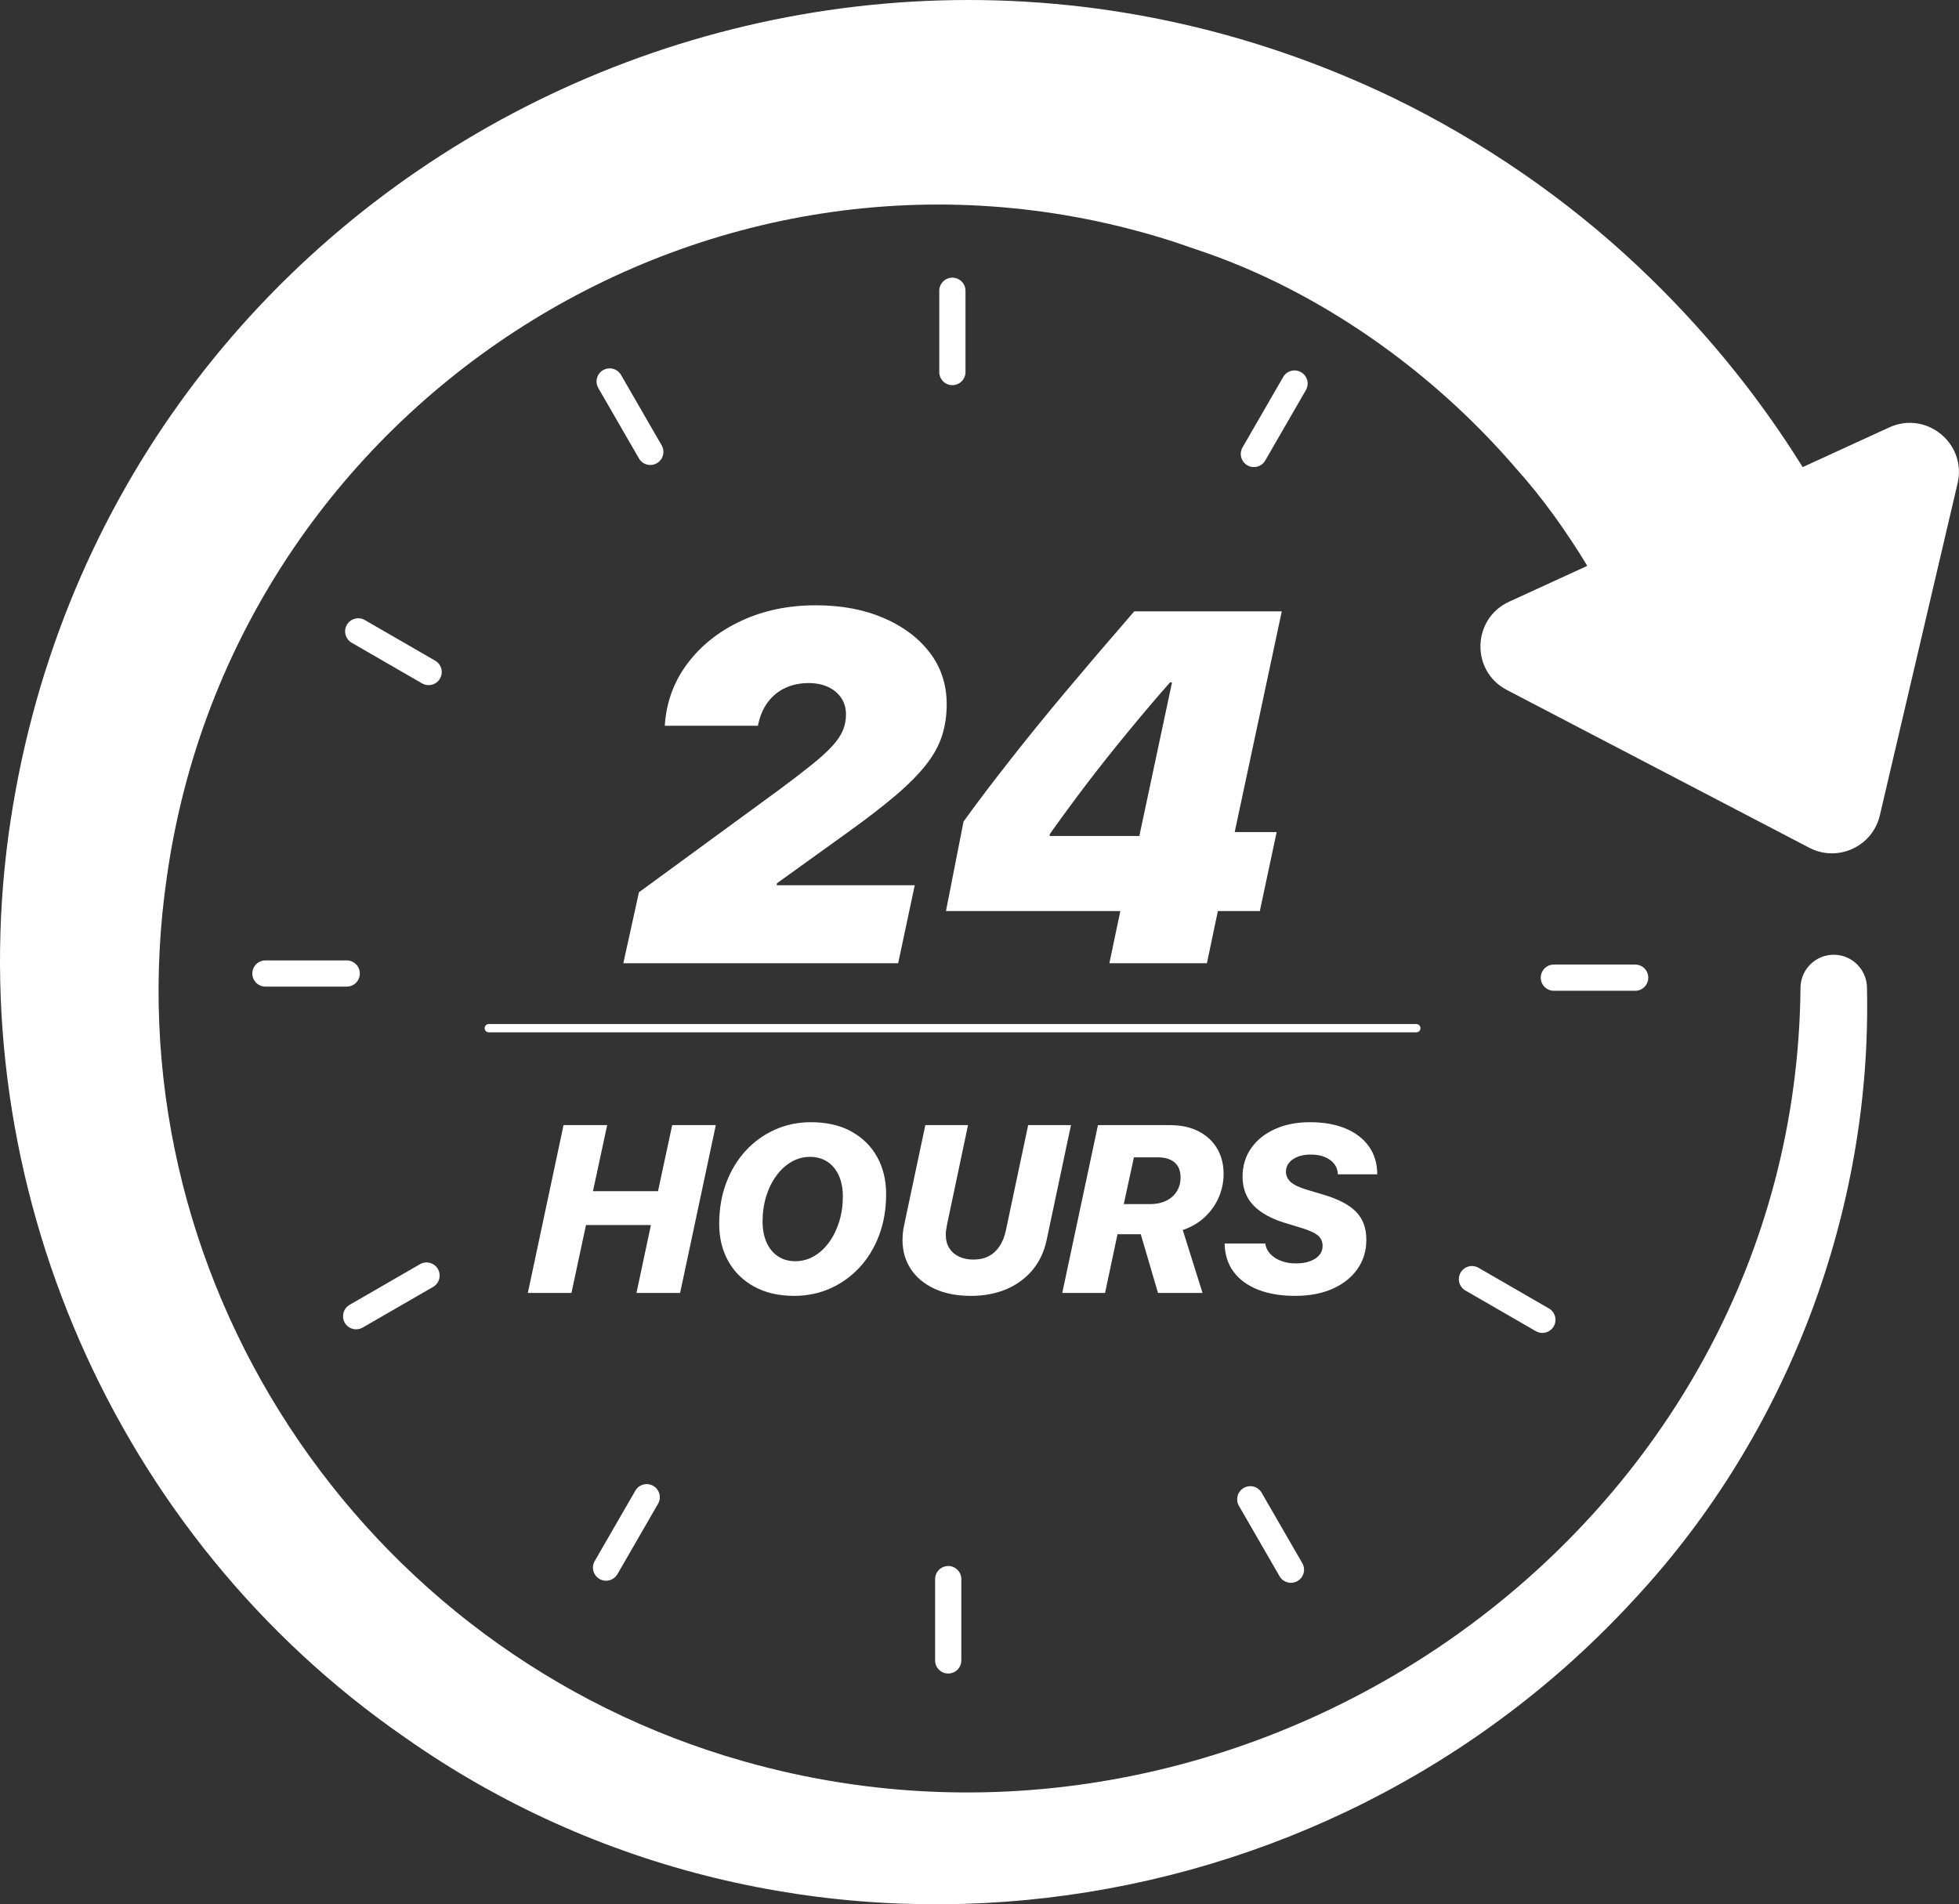
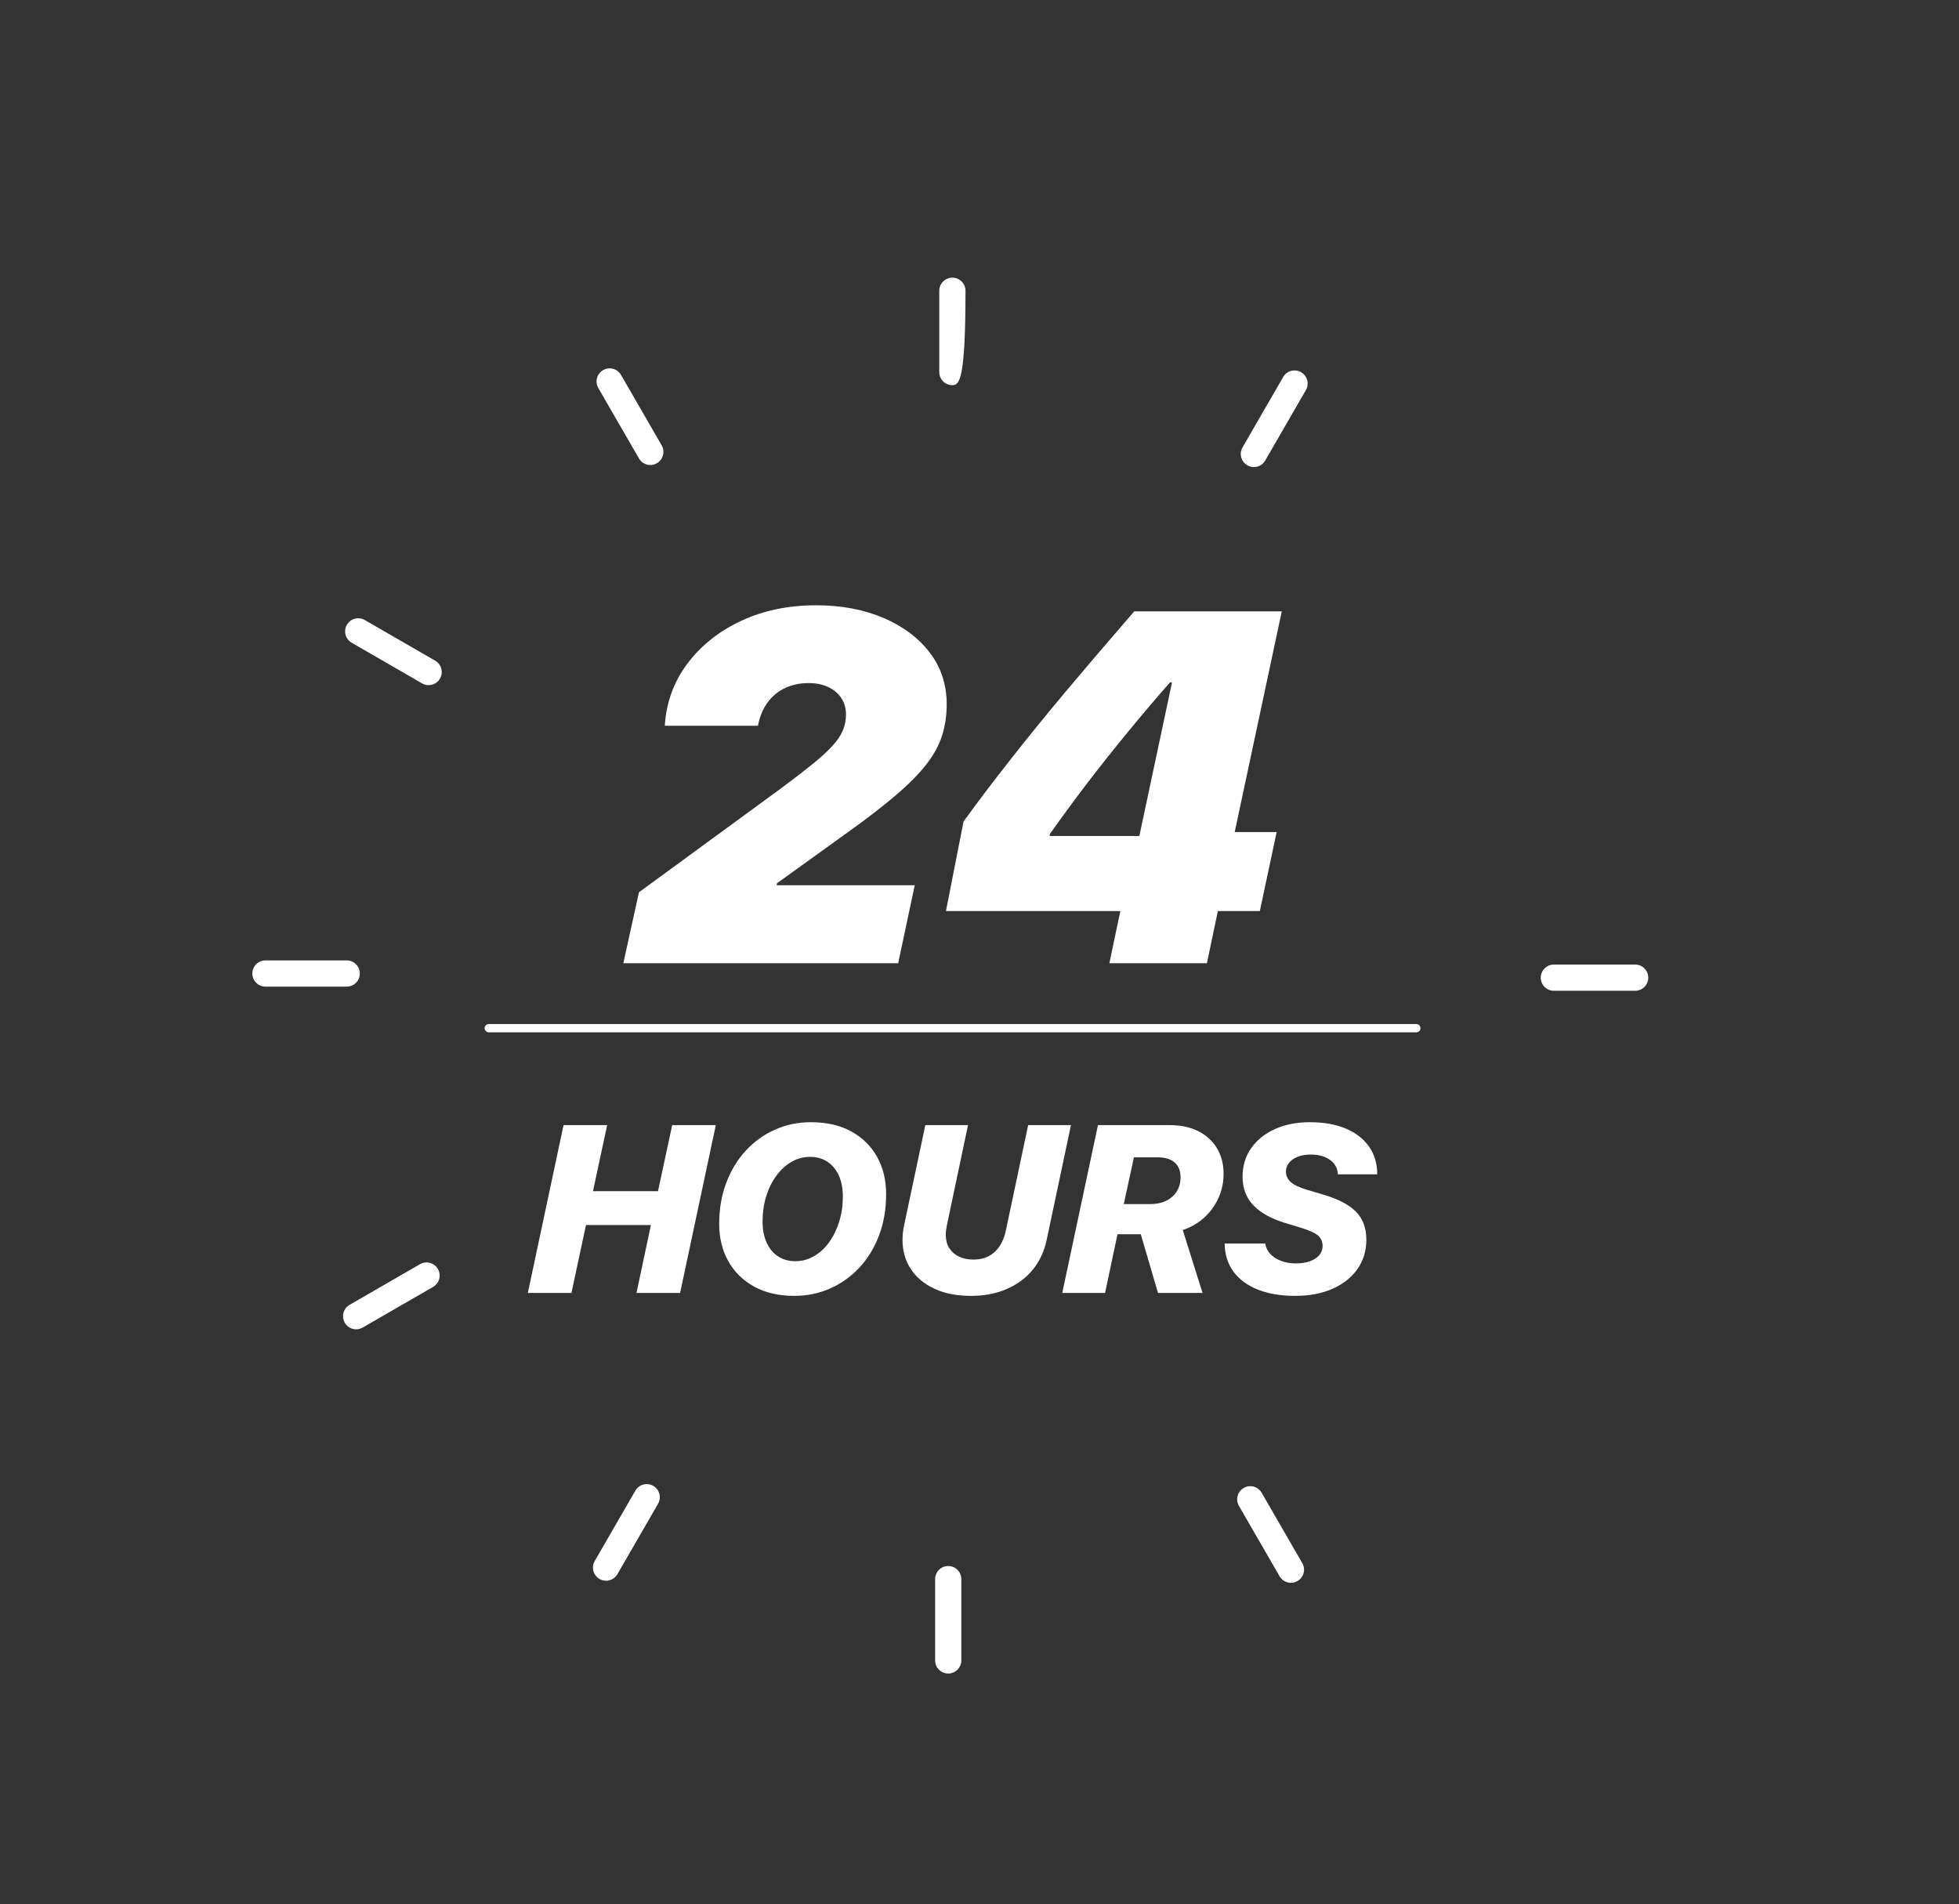
<svg xmlns="http://www.w3.org/2000/svg" fill="#000000" height="1878.6" preserveAspectRatio="xMidYMid meet" version="1" viewBox="0.0 0.0 1932.4 1878.6" width="1932.4" zoomAndPan="magnify">
  <rect x="0.0" y="0.0" width="1932.4" height="1878.6" fill="#333333" stroke="none" />
  <defs>
    <clipPath id="a">
-       <path d="M 0 0 L 1932.352 0 L 1932.352 1878.578 L 0 1878.578 Z M 0 0" />
-     </clipPath>
+       </clipPath>
  </defs>
  <g>
    <g id="change1_2">
-       <path d="M 939.445 379.969 C 932.305 379.969 926.512 374.18 926.512 367.031 L 926.512 286.852 C 926.512 279.711 932.305 273.922 939.445 273.922 C 946.59 273.922 952.379 279.711 952.379 286.852 L 952.379 367.031 C 952.379 374.18 946.59 379.969 939.445 379.969" fill="#ffffff" />
+       <path d="M 939.445 379.969 C 932.305 379.969 926.512 374.18 926.512 367.031 L 926.512 286.852 C 926.512 279.711 932.305 273.922 939.445 273.922 C 946.59 273.922 952.379 279.711 952.379 286.852 C 952.379 374.18 946.59 379.969 939.445 379.969" fill="#ffffff" />
    </g>
    <g id="change1_3">
      <path d="M 647.945 456.969 C 641.758 460.551 633.852 458.43 630.277 452.238 L 590.188 382.801 C 586.613 376.609 588.734 368.699 594.922 365.129 C 601.105 361.559 609.016 363.68 612.586 369.871 L 652.68 439.309 C 656.25 445.488 654.133 453.398 647.945 456.969" fill="#ffffff" />
    </g>
    <g id="change1_4">
      <path d="M 434.004 669.422 C 430.43 675.602 422.523 677.719 416.336 674.148 L 346.895 634.059 C 340.711 630.488 338.59 622.578 342.16 616.391 C 345.73 610.199 353.641 608.09 359.828 611.66 L 429.27 651.75 C 435.453 655.32 437.574 663.23 434.004 669.422" fill="#ffffff" />
    </g>
    <g id="change1_5">
      <path d="M 354.941 960.367 C 354.941 967.508 349.152 973.297 342.012 973.297 L 261.824 973.297 C 254.684 973.297 248.895 967.508 248.895 960.367 C 248.895 953.223 254.684 947.434 261.824 947.434 L 342.012 947.434 C 349.152 947.434 354.941 953.223 354.941 960.367" fill="#ffffff" />
    </g>
    <g id="change1_6">
      <path d="M 431.949 1251.871 C 435.523 1258.051 433.402 1265.961 427.219 1269.531 L 357.777 1309.621 C 351.59 1313.199 343.68 1311.078 340.109 1304.891 C 336.539 1298.699 338.656 1290.801 344.844 1287.219 L 414.285 1247.129 C 420.469 1243.559 428.379 1245.68 431.949 1251.871" fill="#ffffff" />
    </g>
    <g id="change1_7">
      <path d="M 644.391 1465.809 C 650.578 1469.379 652.695 1477.289 649.125 1483.469 L 609.035 1552.922 C 605.461 1559.102 597.555 1561.219 591.367 1557.648 C 585.18 1554.078 583.062 1546.172 586.633 1539.98 L 626.727 1470.539 C 630.297 1464.359 638.207 1462.238 644.391 1465.809" fill="#ffffff" />
    </g>
    <g id="change1_8">
      <path d="M 935.344 1544.871 C 942.484 1544.871 948.273 1550.66 948.273 1557.801 L 948.273 1637.98 C 948.273 1645.129 942.484 1650.922 935.344 1650.922 C 928.199 1650.922 922.41 1645.129 922.41 1637.98 L 922.41 1557.801 C 922.41 1550.66 928.199 1544.871 935.344 1544.871" fill="#ffffff" />
    </g>
    <g id="change1_9">
      <path d="M 1226.84 1467.859 C 1233.031 1464.289 1240.941 1466.41 1244.512 1472.59 L 1284.602 1542.039 C 1288.172 1548.219 1286.051 1556.129 1279.871 1559.699 C 1273.68 1563.27 1265.77 1561.148 1262.199 1554.969 L 1222.109 1485.531 C 1218.539 1479.34 1220.66 1471.43 1226.84 1467.859" fill="#ffffff" />
    </g>
    <g id="change1_10">
-       <path d="M 1440.781 1255.422 C 1444.359 1249.23 1452.27 1247.109 1458.449 1250.691 L 1527.891 1290.781 C 1534.078 1294.352 1536.199 1302.262 1532.629 1308.441 C 1529.059 1314.629 1521.148 1316.75 1514.961 1313.18 L 1445.52 1273.09 C 1439.328 1269.512 1437.211 1261.602 1440.781 1255.422" fill="#ffffff" />
-     </g>
+       </g>
    <g id="change1_11">
      <path d="M 1519.84 964.469 C 1519.84 957.324 1525.629 951.535 1532.781 951.535 L 1612.961 951.535 C 1620.102 951.535 1625.891 957.324 1625.891 964.469 C 1625.891 971.613 1620.102 977.402 1612.961 977.402 L 1532.781 977.402 C 1525.629 977.402 1519.84 971.613 1519.84 964.469" fill="#ffffff" />
    </g>
    <g id="change1_12">
      <path d="M 1230.398 459.031 C 1224.211 455.449 1222.09 447.551 1225.66 441.359 L 1265.75 371.922 C 1269.328 365.73 1277.23 363.609 1283.422 367.191 C 1289.609 370.762 1291.73 378.672 1288.148 384.852 L 1248.059 454.289 C 1244.488 460.48 1236.578 462.602 1230.398 459.031" fill="#ffffff" />
    </g>
    <g clip-path="url(#a)" id="change1_1">
      <path d="M 1931.012 476.789 L 1854.32 804.352 C 1847.102 835.191 1812.738 850.941 1784.66 836.289 L 1486.398 680.66 C 1450.648 662.012 1451.961 610.398 1488.621 593.578 L 1565.738 558.219 C 1545.059 524.09 1521.77 491.359 1495.129 461.699 C 1412.73 365.859 1300.52 285.93 1179.922 246.051 C 1173.301 243.859 1164.121 240.609 1157.512 238.379 C 705.758 93.199 231.367 395.93 164.68 864.441 C 107.254 1255.859 354.406 1630.672 734.52 1737.762 C 1238.641 1880.41 1771.391 1505.371 1776.051 974.207 C 1776.289 956.02 1791.32 941.484 1809.512 941.863 C 1827.219 942.234 1841.359 956.633 1841.621 974.207 C 1846.609 1193.781 1763.871 1413.27 1614.781 1574.789 C 1304.309 1915.691 777.875 1980.68 398.988 1713.699 C 113.027 1515.762 -38.539 1167.77 8.449 823.25 C 97.422 176.949 790.074 -185.469 1375.281 96.969 C 1463.07 139.77 1545.012 195.98 1616.078 263.012 C 1678.27 321.66 1733.121 388.16 1778.172 460.809 L 1863.578 421.648 C 1900.238 404.84 1940.199 437.52 1931.012 476.789" fill="#ffffff" />
    </g>
    <g id="change1_13">
      <path d="M 678.012 654.719 C 691.398 636.84 709.078 622.77 731.055 612.5 C 753.023 602.238 777.641 597.109 804.902 597.109 C 829.762 597.109 851.891 601.238 871.297 609.5 C 890.699 617.762 905.977 629.191 917.125 643.781 C 928.27 658.371 933.844 675.371 933.844 694.77 C 933.844 705.84 932.316 716.148 929.273 725.691 C 926.223 735.23 921.055 744.691 913.758 754.07 C 906.457 763.449 896.473 773.559 883.809 784.379 C 871.137 795.211 855.18 807.52 835.938 821.309 L 766.414 871.34 L 766.176 873.27 L 902.328 873.27 L 885.973 950.246 L 614.863 950.246 L 630.258 880.246 L 770.023 778.012 C 782.531 768.711 792.957 760.691 801.297 753.949 C 809.633 747.219 816.246 741.172 821.141 735.789 C 826.031 730.422 829.48 725.289 831.488 720.391 C 833.488 715.5 834.492 710.328 834.492 704.879 C 834.492 698.621 832.93 693.172 829.801 688.52 C 826.676 683.871 822.344 680.262 816.812 677.699 C 811.277 675.129 804.902 673.852 797.688 673.852 C 789.184 673.852 781.488 675.449 774.594 678.66 C 767.699 681.871 761.926 686.59 757.273 692.852 C 752.621 699.102 749.414 706.801 747.652 715.941 C 732.414 715.941 717.141 715.941 701.824 715.941 C 686.508 715.941 671.152 715.941 655.758 715.941 C 657.203 693.012 664.617 672.602 678.012 654.719" fill="#ffffff" />
    </g>
    <g id="change1_14">
      <path d="M 1035.359 824.68 L 1123.879 824.68 L 1156.121 673.121 L 1154.191 673.121 C 1147.941 680.18 1141.398 687.719 1134.59 695.738 C 1127.77 703.762 1120.84 712.059 1113.781 720.641 C 1106.719 729.219 1099.711 737.879 1092.73 746.621 C 1085.762 755.359 1078.941 764.102 1072.281 772.84 C 1065.629 781.578 1059.211 790.16 1053.039 798.578 C 1046.859 807 1041.051 815.051 1035.602 822.75 Z M 1105.121 898.766 L 933.121 898.766 L 950.441 810.48 C 957.816 800.219 965.355 790.039 973.055 779.93 C 980.754 769.828 988.691 759.57 996.871 749.141 C 1005.051 738.719 1013.629 727.969 1022.609 716.91 C 1031.59 705.84 1041.09 694.34 1051.109 682.391 C 1061.141 670.441 1071.762 657.891 1082.988 644.738 C 1094.211 631.59 1106.16 617.719 1118.828 603.121 L 1264.371 603.121 L 1217.941 820.828 L 1259.32 820.828 L 1242.719 898.766 L 1201.34 898.766 L 1190.52 950.246 L 1094.301 950.246 L 1105.121 898.766" fill="#ffffff" />
    </g>
    <g id="change2_1">
      <path d="M 627.84 1275.512 L 642.066 1208.488 L 578.035 1208.488 L 563.691 1275.512 L 520.66 1275.512 L 555.891 1109.922 L 598.922 1109.922 L 584.922 1175.102 L 649.066 1175.102 L 663.066 1109.922 L 706.098 1109.922 L 670.871 1275.512 L 627.84 1275.512" fill="#ffffff" />
    </g>
    <g id="change2_2">
      <path d="M 780.688 1146.191 C 775.023 1149.469 770.051 1154.039 765.77 1159.898 C 761.484 1165.75 758.156 1172.52 755.785 1180.211 C 753.414 1187.898 752.227 1196.18 752.227 1205.051 C 752.227 1212.93 753.547 1219.82 756.188 1225.711 C 758.824 1231.602 762.574 1236.148 767.434 1239.359 C 772.289 1242.578 778.008 1244.18 784.586 1244.18 C 791.09 1244.18 797.191 1242.539 802.891 1239.25 C 808.59 1235.961 813.562 1231.391 817.809 1225.531 C 822.055 1219.68 825.383 1212.891 827.793 1205.172 C 830.199 1197.441 831.406 1189.18 831.406 1180.379 C 831.406 1172.352 830.066 1165.41 827.391 1159.551 C 824.711 1153.699 820.945 1149.191 816.086 1146.012 C 811.23 1142.84 805.512 1141.25 798.934 1141.25 C 792.43 1141.25 786.348 1142.898 780.688 1146.191 Z M 743.852 1269.199 C 732.758 1263.078 724.246 1254.68 718.32 1244.012 C 712.391 1233.34 709.426 1221.16 709.426 1207.461 C 709.426 1192.699 711.738 1179.18 716.367 1166.898 C 720.996 1154.621 727.422 1144.02 735.648 1135.109 C 743.871 1126.199 753.473 1119.301 764.449 1114.398 C 775.426 1109.5 787.227 1107.051 799.852 1107.051 C 815.531 1107.051 828.898 1110.129 839.953 1116.289 C 851.008 1122.449 859.465 1130.852 865.316 1141.48 C 871.168 1152.109 874.094 1164.281 874.094 1177.969 C 874.094 1192.809 871.777 1206.371 867.152 1218.648 C 862.523 1230.93 856.059 1241.52 847.758 1250.441 C 839.457 1259.352 829.816 1266.23 818.844 1271.09 C 807.863 1275.949 796.062 1278.379 783.441 1278.379 C 768.141 1278.379 754.941 1275.32 743.852 1269.199" fill="#ffffff" />
    </g>
    <g id="change2_3">
      <path d="M 921.602 1271.262 C 911.504 1266.52 903.758 1260.02 898.363 1251.762 C 892.969 1243.488 890.273 1234.051 890.273 1223.41 C 890.273 1221.121 890.387 1218.77 890.617 1216.352 C 890.848 1213.949 891.23 1211.52 891.766 1209.07 L 912.766 1109.922 L 954.879 1109.922 L 934.109 1208.379 C 933.723 1210.289 933.418 1212.109 933.191 1213.828 C 932.961 1215.551 932.883 1217.219 932.961 1218.82 C 933.035 1223.719 934.223 1227.941 936.52 1231.5 C 938.812 1235.059 942.008 1237.801 946.098 1239.711 C 950.191 1241.621 954.914 1242.578 960.27 1242.578 C 965.855 1242.578 970.789 1241.488 975.074 1239.301 C 979.355 1237.121 982.953 1233.891 985.859 1229.609 C 988.77 1225.328 990.871 1220.121 992.172 1214 L 1014.199 1109.922 L 1056.43 1109.922 L 1032.449 1223.18 C 1030 1234.73 1025.352 1244.621 1018.512 1252.852 C 1011.66 1261.07 1003.051 1267.379 992.688 1271.781 C 982.32 1276.18 970.715 1278.379 957.863 1278.379 C 943.785 1278.379 931.699 1276.012 921.602 1271.262" fill="#ffffff" />
    </g>
    <g id="change2_4">
      <path d="M 1108.531 1187.84 L 1134.578 1187.84 C 1140.621 1187.84 1145.898 1186.73 1150.41 1184.512 C 1154.93 1182.289 1158.41 1179.199 1160.859 1175.219 C 1163.301 1171.238 1164.531 1166.691 1164.531 1161.559 C 1164.531 1155.059 1162.578 1150.129 1158.68 1146.762 C 1154.77 1143.391 1149.23 1141.711 1142.039 1141.711 L 1118.512 1141.711 Z M 1083.051 1109.922 L 1153.629 1109.922 C 1164.949 1109.922 1174.59 1112.012 1182.539 1116.18 C 1190.5 1120.352 1196.559 1126.031 1200.73 1133.219 C 1204.898 1140.41 1206.988 1148.672 1206.988 1158 C 1206.988 1166.039 1205.422 1173.711 1202.281 1181.012 C 1199.141 1188.32 1194.59 1194.801 1188.629 1200.461 C 1182.66 1206.121 1175.352 1210.449 1166.711 1213.43 L 1186.219 1275.512 L 1142.27 1275.512 L 1125.281 1217.559 L 1126.199 1217.559 L 1102.328 1217.559 L 1090.051 1275.512 L 1047.828 1275.512 L 1083.051 1109.922" fill="#ffffff" />
    </g>
    <g id="change2_5">
      <path d="M 1248.07 1226.738 C 1248.602 1230.57 1250.23 1233.949 1252.941 1236.898 C 1255.66 1239.84 1259.199 1242.16 1263.559 1243.84 C 1267.922 1245.52 1272.809 1246.359 1278.25 1246.359 C 1283.52 1246.359 1288.129 1245.66 1292.07 1244.238 C 1296.012 1242.82 1299.09 1240.84 1301.309 1238.27 C 1303.531 1235.711 1304.641 1232.672 1304.641 1229.148 C 1304.641 1225.02 1303.199 1221.648 1300.34 1219.051 C 1297.469 1216.449 1291.82 1213.852 1283.41 1211.25 L 1267.57 1206.43 C 1253.801 1202.219 1243.379 1196.41 1236.309 1188.988 C 1229.23 1181.57 1225.691 1172.199 1225.691 1160.871 C 1225.691 1150.09 1228.539 1140.66 1234.238 1132.59 C 1239.941 1124.52 1247.781 1118.238 1257.762 1113.77 C 1267.75 1109.289 1279.199 1107.051 1292.129 1107.051 C 1305.672 1107.051 1317.391 1109.121 1327.301 1113.25 C 1337.211 1117.379 1344.879 1123.27 1350.309 1130.922 C 1355.738 1138.57 1358.488 1147.75 1358.57 1158.461 L 1319.672 1158.461 C 1319.59 1154.559 1318.43 1151.16 1316.172 1148.25 C 1313.91 1145.34 1310.82 1143.07 1306.879 1141.422 C 1302.941 1139.781 1298.289 1138.961 1292.93 1138.961 C 1287.891 1138.961 1283.5 1139.719 1279.801 1141.25 C 1276.078 1142.781 1273.27 1144.809 1271.359 1147.328 C 1269.449 1149.859 1268.488 1152.648 1268.488 1155.711 C 1268.488 1159.762 1270.039 1163.211 1273.141 1166.039 C 1276.238 1168.871 1281.5 1171.391 1288.922 1173.609 L 1305.441 1178.539 C 1319.98 1182.828 1330.672 1188.41 1337.512 1195.301 C 1344.359 1202.18 1347.789 1211.441 1347.789 1223.07 C 1347.789 1233.93 1344.879 1243.512 1339.059 1251.809 C 1333.25 1260.109 1325.102 1266.621 1314.621 1271.32 C 1304.141 1276.031 1291.75 1278.379 1277.441 1278.379 C 1263.441 1278.379 1251.262 1276.328 1240.898 1272.238 C 1230.531 1268.148 1222.488 1262.262 1216.801 1254.57 C 1211.102 1246.879 1208.172 1237.602 1208.02 1226.738 L 1248.07 1226.738" fill="#ffffff" />
    </g>
    <g id="change2_6">
      <path d="M 1397.078 1018.41 L 482.148 1018.41 C 479.879 1018.41 478.039 1016.57 478.039 1014.301 C 478.039 1012.031 479.879 1010.191 482.148 1010.191 L 1397.078 1010.191 C 1399.352 1010.191 1401.191 1012.031 1401.191 1014.301 C 1401.191 1016.57 1399.352 1018.41 1397.078 1018.41" fill="#ffffff" />
    </g>
  </g>
</svg>